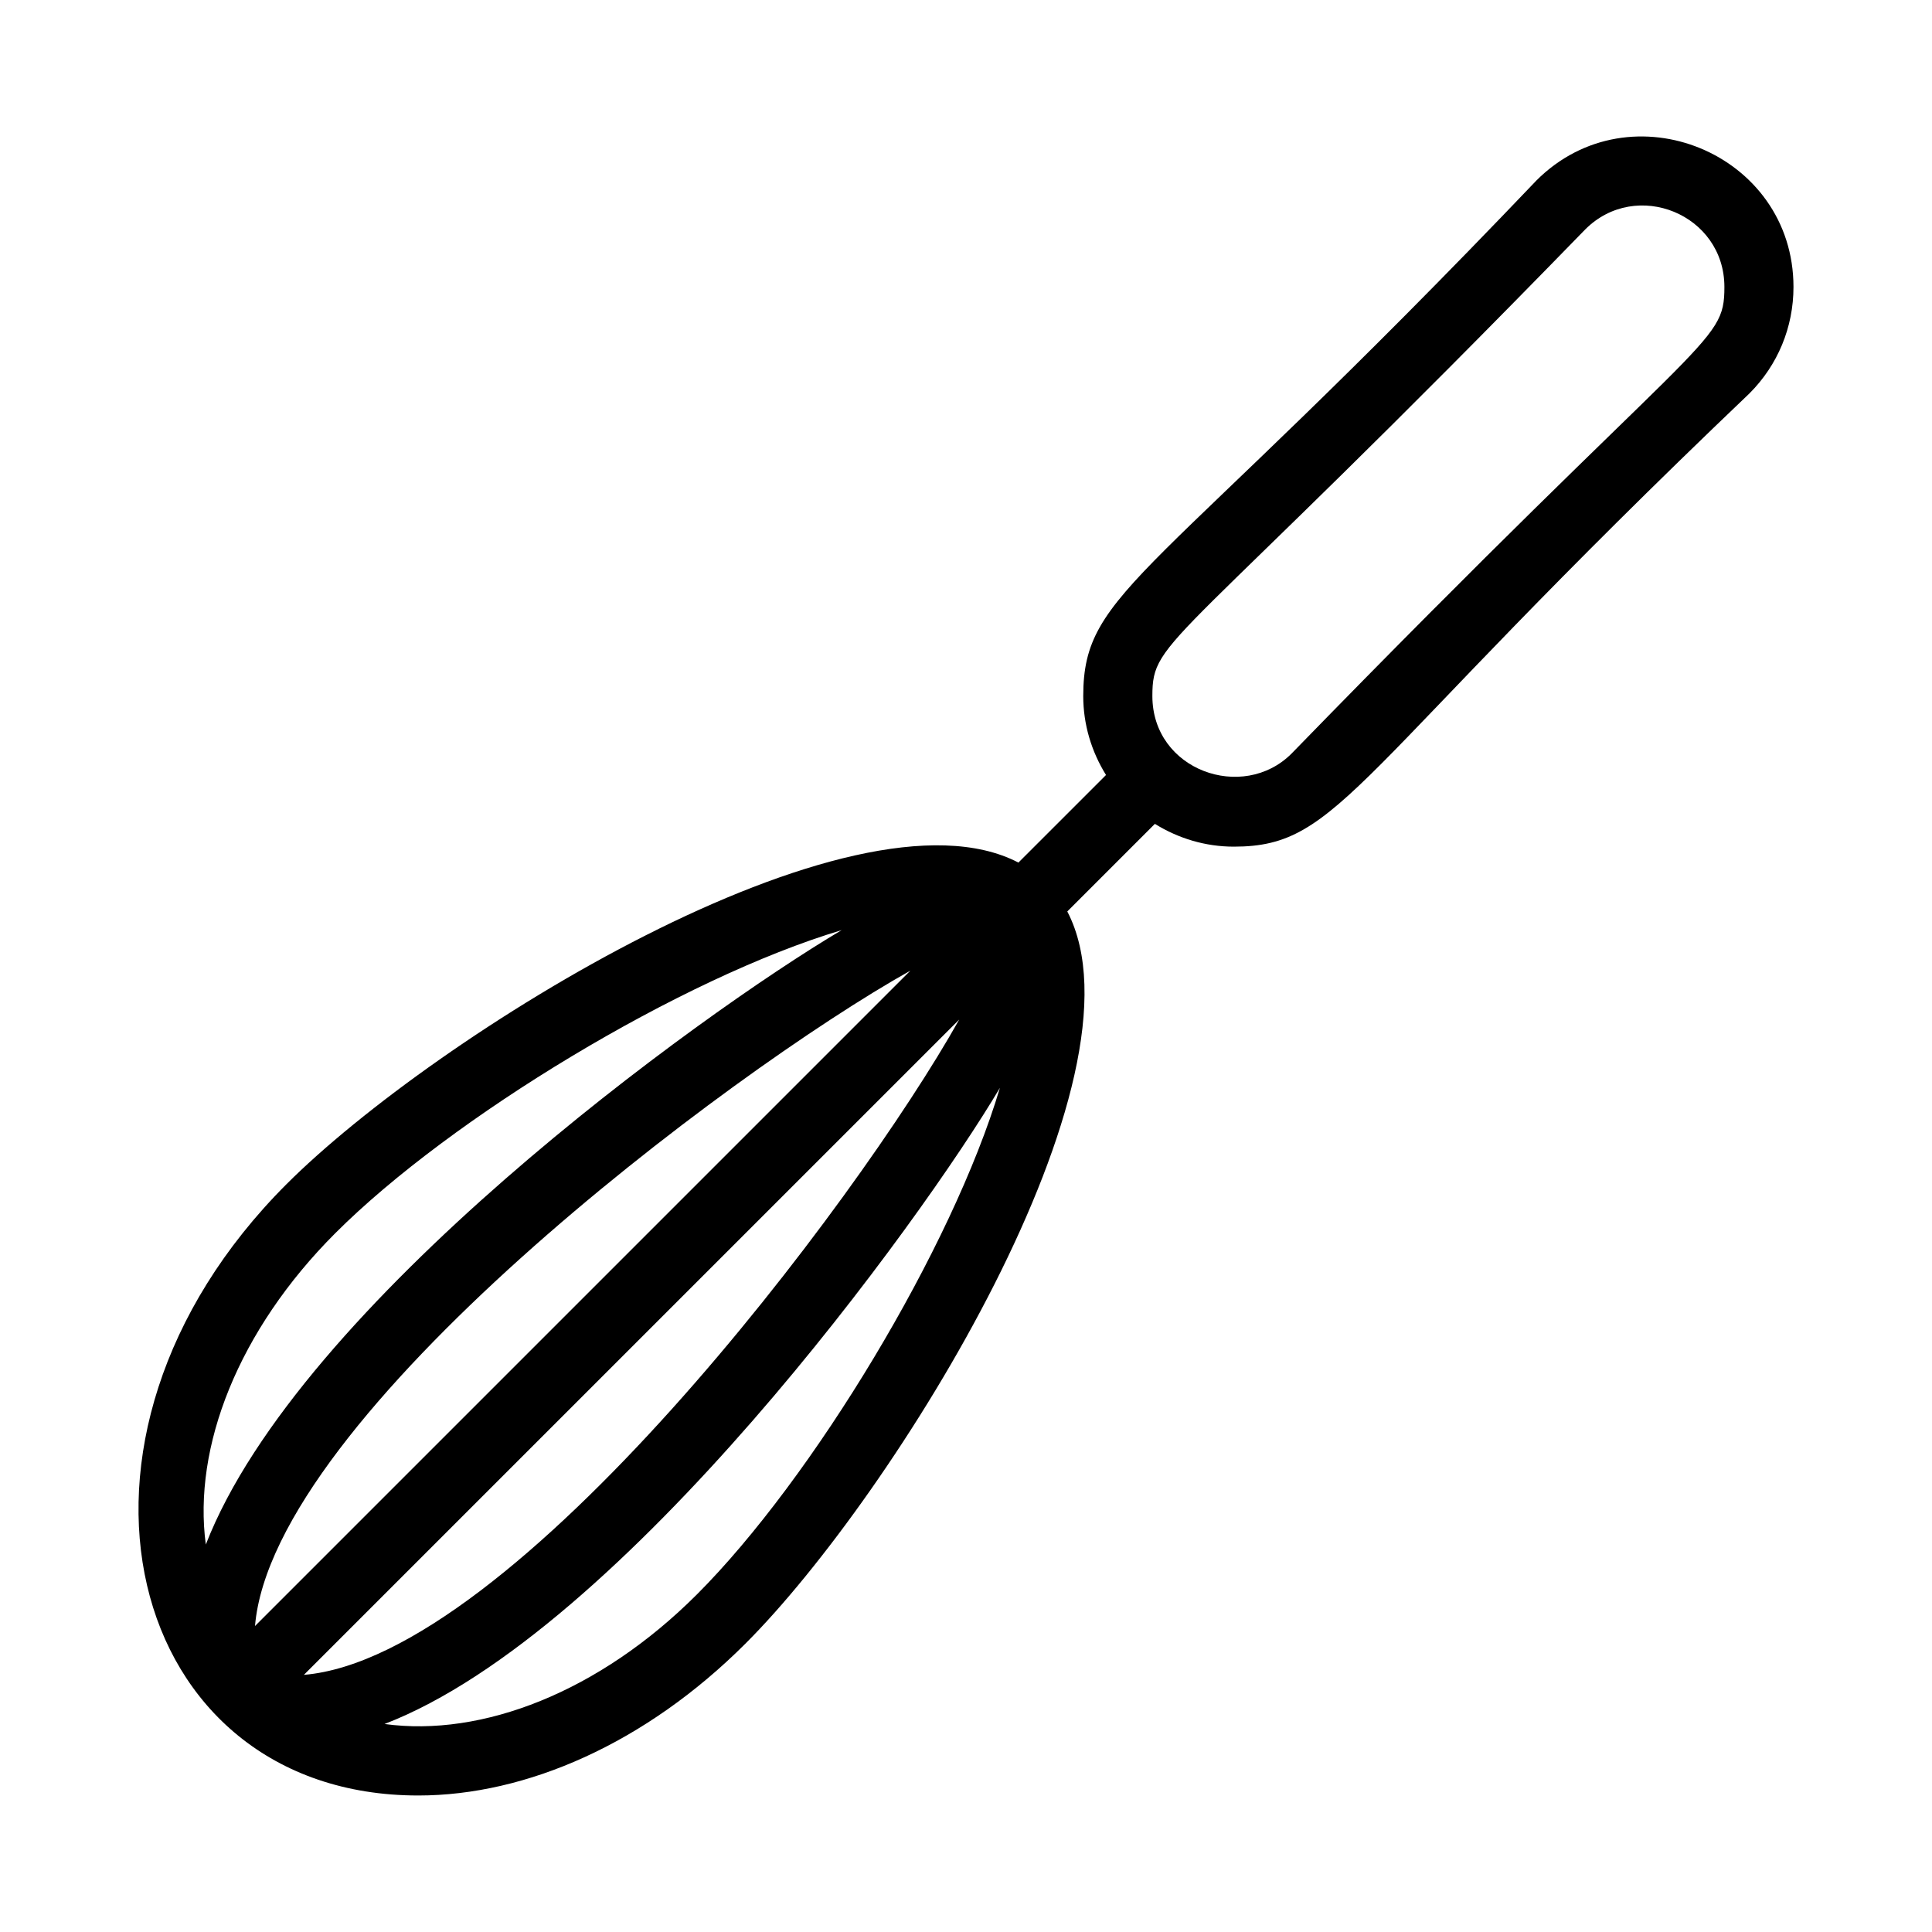
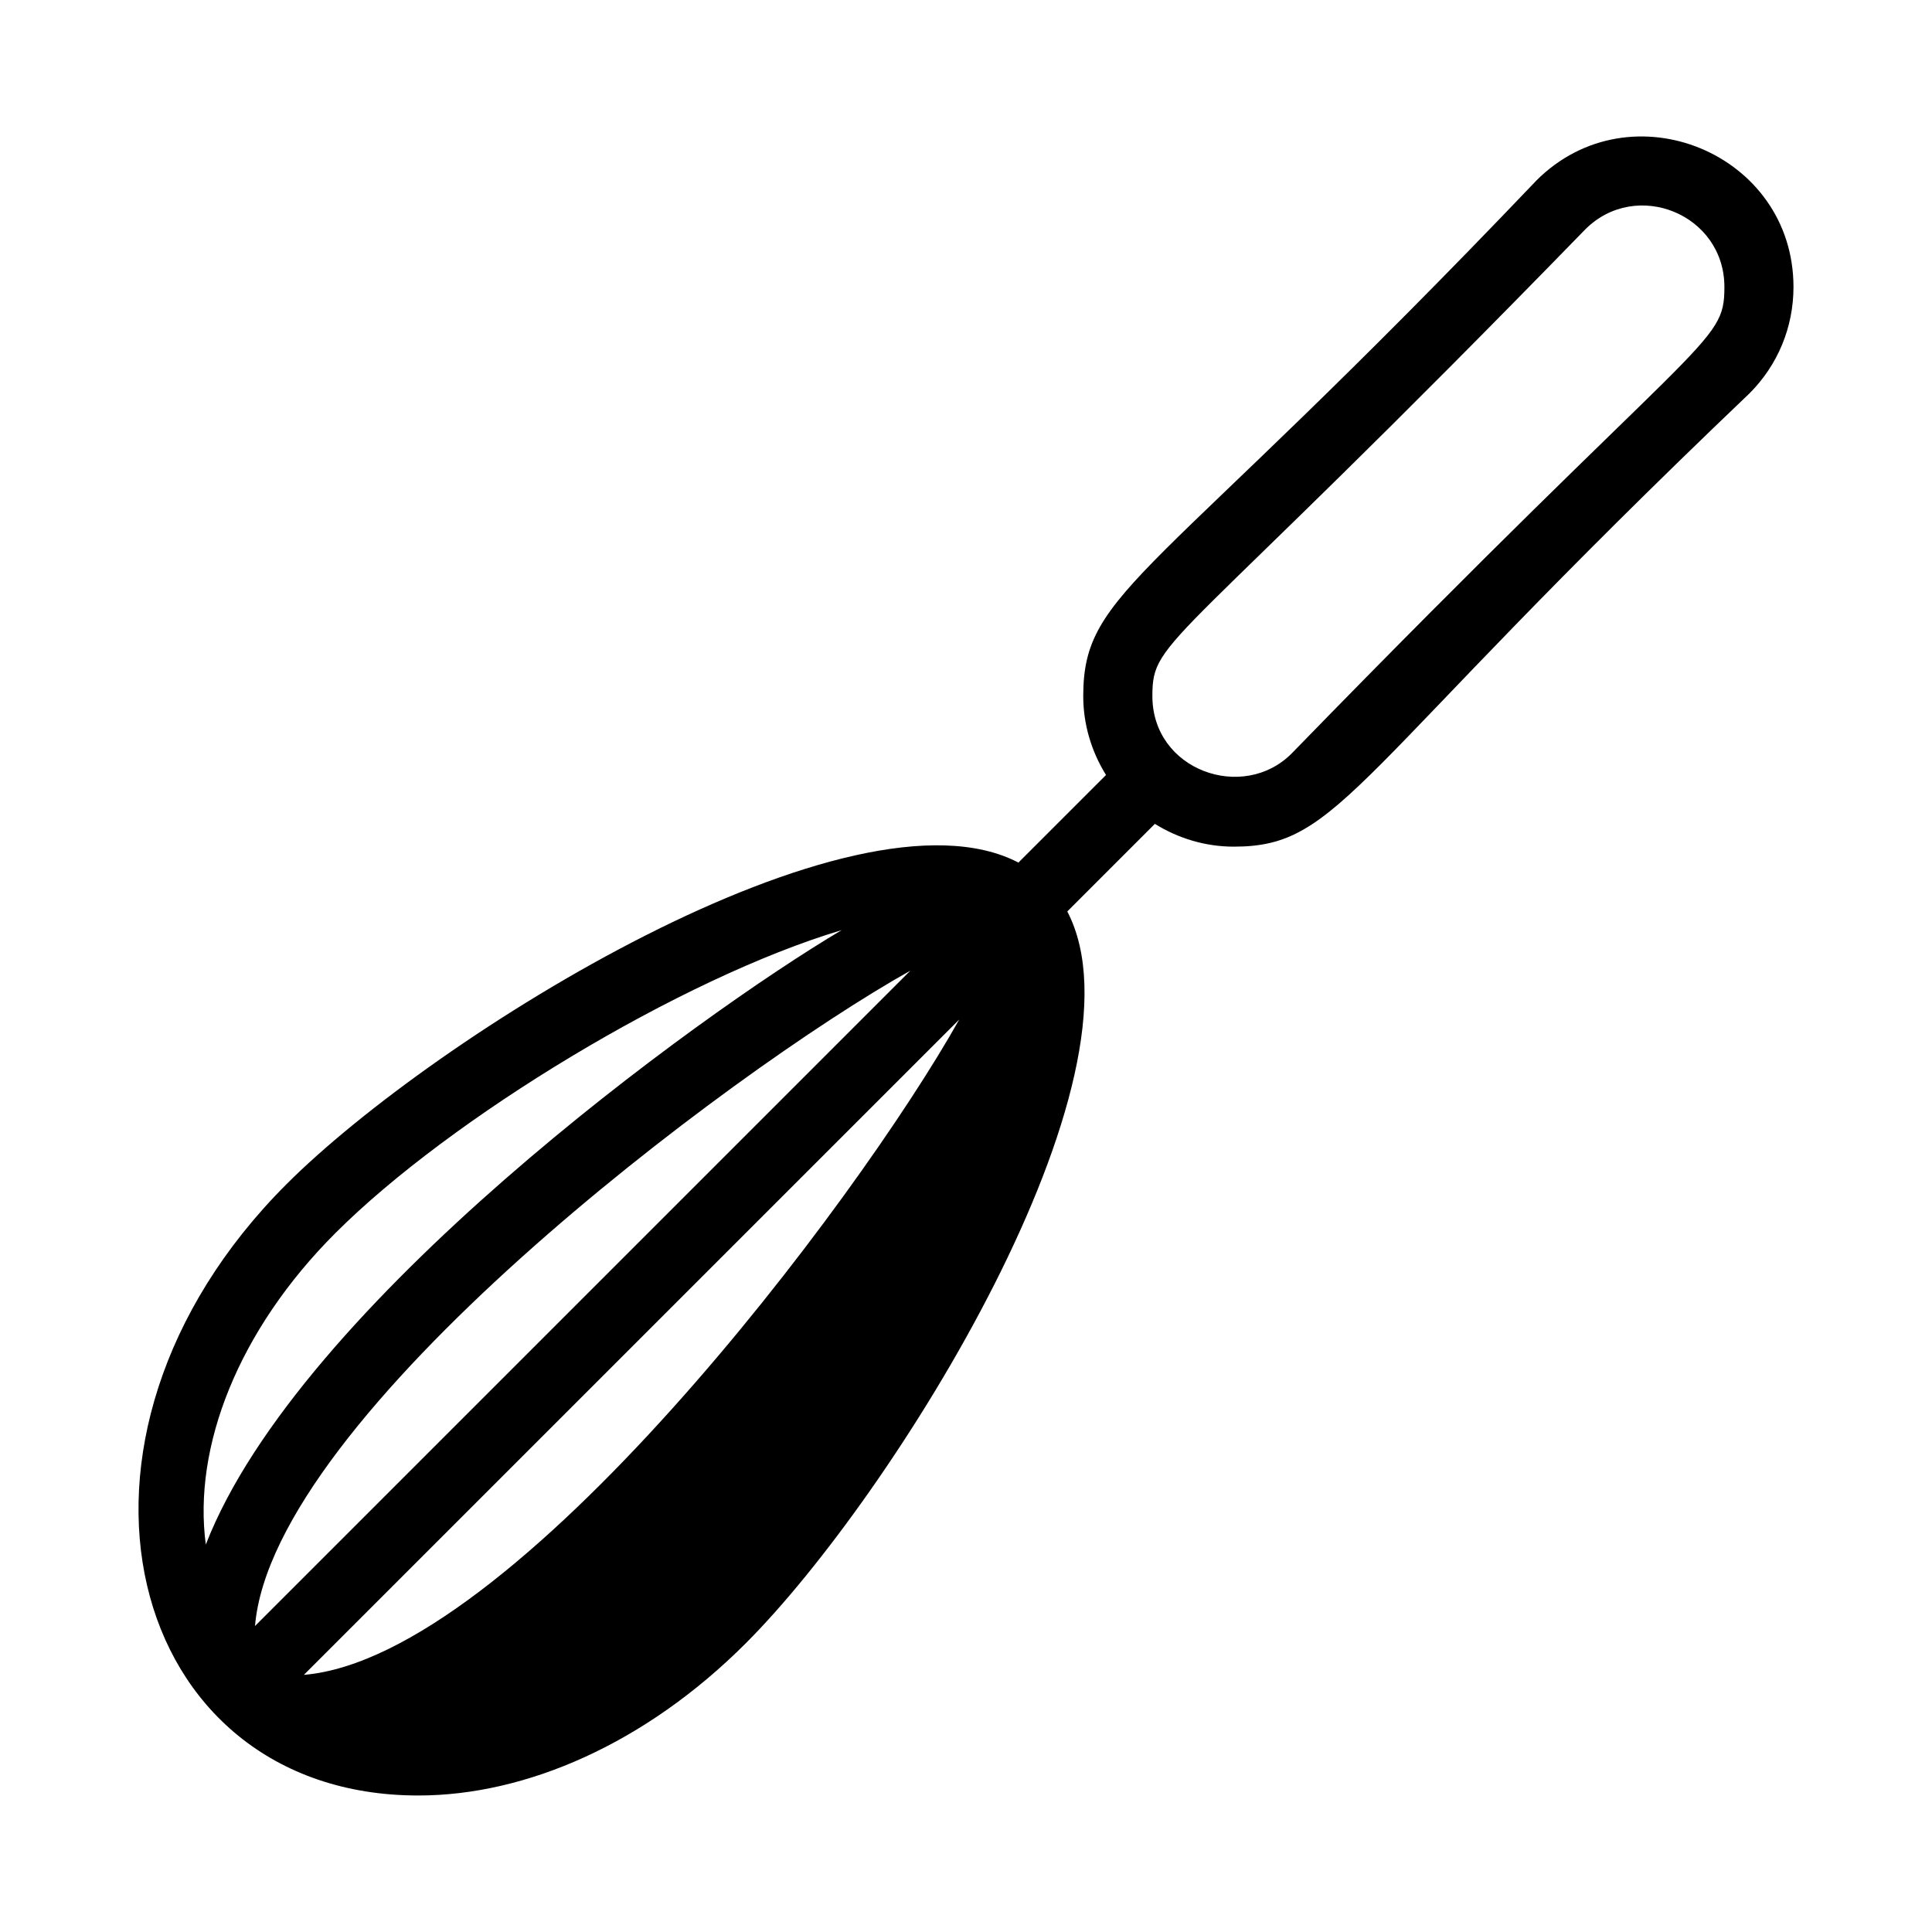
<svg xmlns="http://www.w3.org/2000/svg" fill="#000000" width="800px" height="800px" version="1.1" viewBox="144 144 512 512">
-   <path d="m551.16 191.84c-101.84 106.82-120.09 108.1-120.09 136.62 0 7.527 2.168 14.684 6.035 20.922l-23.215 23.211c-44.016-22.961-154.71 45.969-193.98 85.242-67.488 67.492-42.664 161.99 34.949 161.99 28.625 0 60.238-13.793 86.742-40.301 39.273-39.273 108.18-149.99 85.242-193.98l23.211-23.211c6.238 3.867 13.398 6.039 20.926 6.039 28.555 0 30.57-18.984 136.62-120.09 7.543-7.539 11.691-17.562 11.691-28.223 0.004-35.461-43.156-53.195-68.137-28.219zm-352.62 361.47c-3.445-25.773 8.531-56.719 34.324-82.512 30.613-30.605 91.773-67.637 134.19-80.309-37.918 22.457-143.83 99.297-168.51 162.82zm186.72-152.08-173.68 173.68c4.664-55.609 125.37-146.61 173.68-173.68zm12.941 12.965c-27.098 48.344-118.09 169.03-173.67 173.66zm-69.547 152.38c-25.871 25.859-56.93 37.84-82.746 34.301 63.281-24.371 142.39-133.64 163.08-168.59-12.641 42.422-49.699 103.66-80.332 134.29zm157.6-222.85c-12.855 12.852-36.863 4.457-36.863-15.27 0-15.754 5.019-10.93 114.73-123.67 13.496-13.496 36.863-4.016 36.863 15.27 0 15.754-5.023 10.93-114.73 123.67z" />
+   <path d="m551.16 191.84c-101.84 106.82-120.09 108.1-120.09 136.62 0 7.527 2.168 14.684 6.035 20.922l-23.215 23.211c-44.016-22.961-154.71 45.969-193.98 85.242-67.488 67.492-42.664 161.99 34.949 161.99 28.625 0 60.238-13.793 86.742-40.301 39.273-39.273 108.18-149.99 85.242-193.98l23.211-23.211c6.238 3.867 13.398 6.039 20.926 6.039 28.555 0 30.57-18.984 136.62-120.09 7.543-7.539 11.691-17.562 11.691-28.223 0.004-35.461-43.156-53.195-68.137-28.219zm-352.62 361.47c-3.445-25.773 8.531-56.719 34.324-82.512 30.613-30.605 91.773-67.637 134.19-80.309-37.918 22.457-143.83 99.297-168.51 162.82zm186.72-152.08-173.68 173.68c4.664-55.609 125.37-146.61 173.68-173.68zm12.941 12.965c-27.098 48.344-118.09 169.03-173.67 173.66zm-69.547 152.38zm157.6-222.85c-12.855 12.852-36.863 4.457-36.863-15.27 0-15.754 5.019-10.93 114.73-123.67 13.496-13.496 36.863-4.016 36.863 15.27 0 15.754-5.023 10.93-114.73 123.67z" />
</svg>